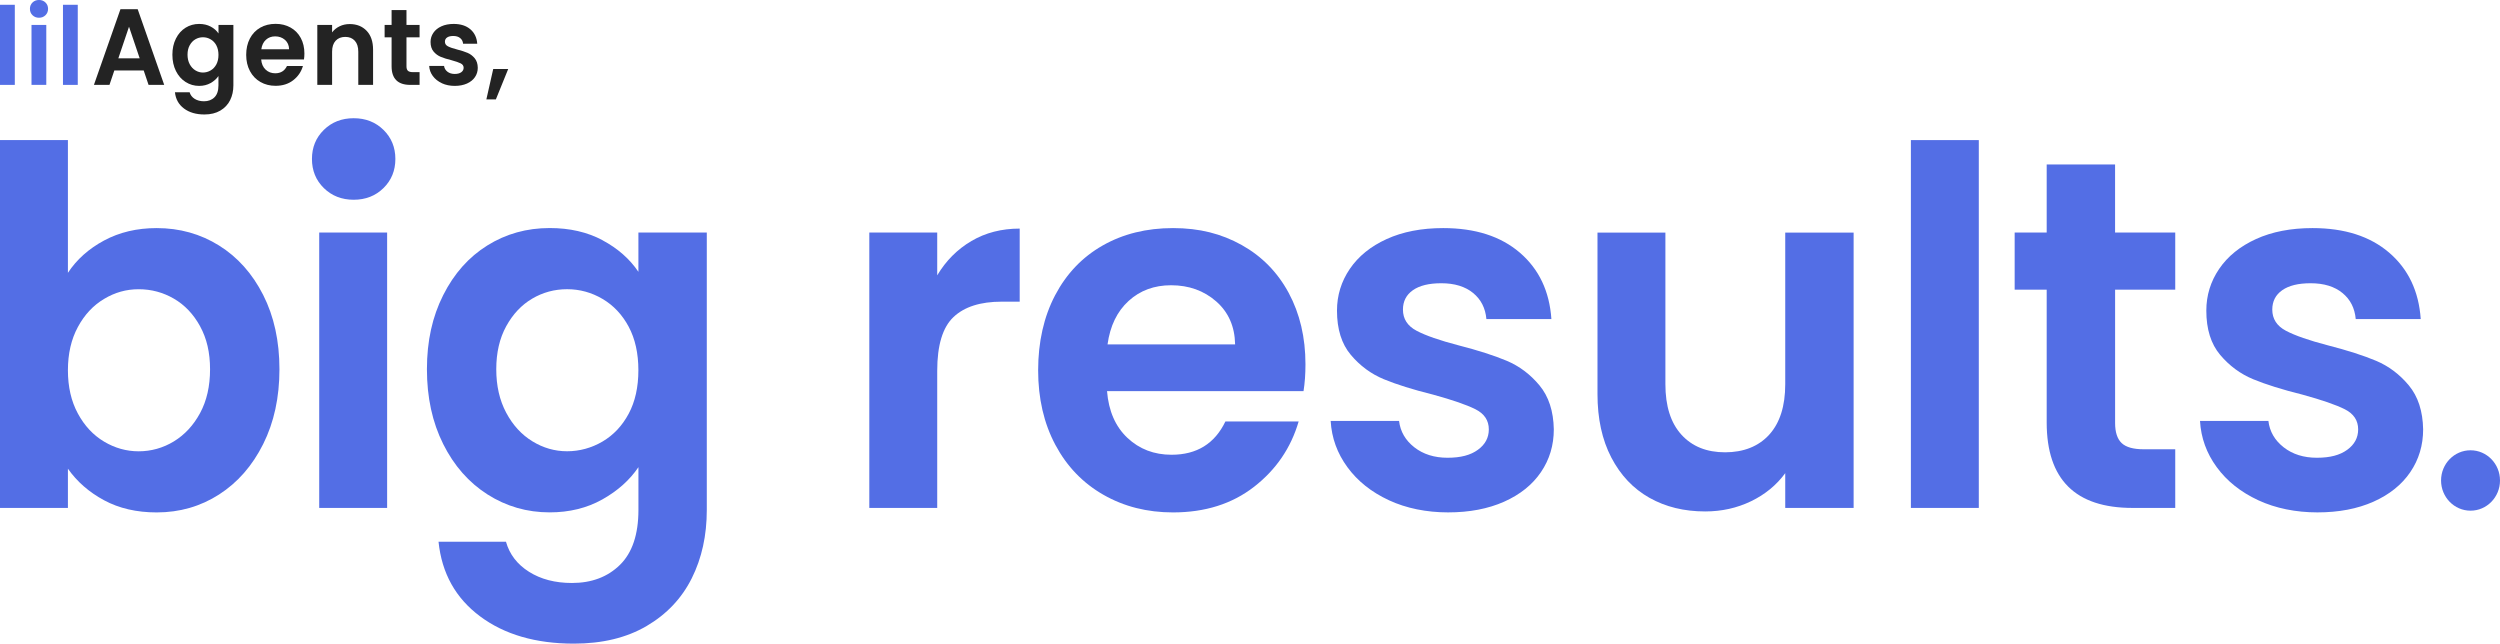
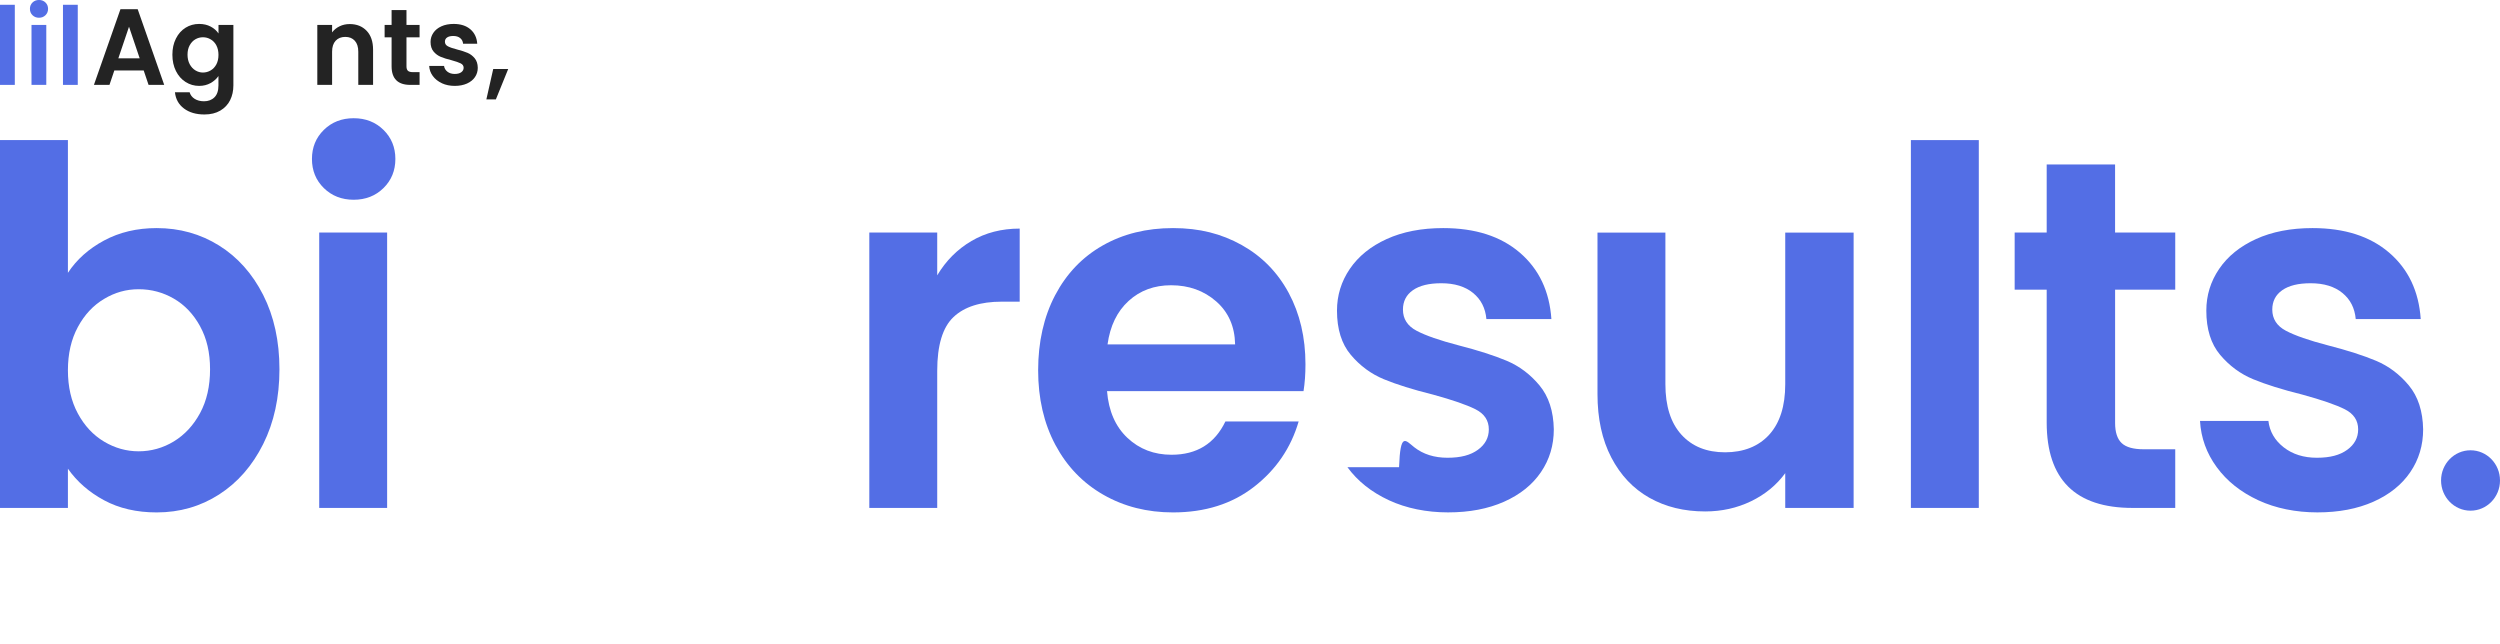
<svg xmlns="http://www.w3.org/2000/svg" width="369" height="95" viewBox="0 0 369 95" fill="none">
  <g clip-path="url(#clip0_1824_6857)">
-     <path d="M88.932 35.463C91.174 36.661 92.942 38.215 94.229 40.121V34.326H104.323V75.266C104.323 79.033 103.583 82.395 102.104 85.355C100.624 88.315 98.405 90.661 95.446 92.397C92.487 94.132 88.906 95 84.704 95C79.071 95 74.451 93.655 70.848 90.964C67.242 88.273 65.204 84.604 64.727 79.958H74.68C75.206 81.815 76.337 83.297 78.083 84.396C79.825 85.495 81.938 86.048 84.419 86.048C87.331 86.048 89.694 85.154 91.51 83.369C93.323 81.584 94.233 78.881 94.233 75.262V68.952C92.945 70.858 91.166 72.45 88.899 73.719C86.631 74.989 84.042 75.626 81.131 75.626C77.791 75.626 74.736 74.746 71.965 72.984C69.195 71.222 67.013 68.739 65.415 65.537C63.813 62.334 63.014 58.654 63.014 54.497C63.014 50.339 63.813 46.746 65.415 43.566C67.013 40.386 69.184 37.942 71.932 36.229C74.677 34.516 77.743 33.659 81.135 33.659C84.094 33.659 86.694 34.258 88.939 35.456L88.932 35.463ZM92.797 48.228C91.843 46.443 90.552 45.075 88.932 44.12C87.308 43.164 85.566 42.687 83.706 42.687C81.845 42.687 80.125 43.153 78.549 44.082C76.974 45.01 75.698 46.367 74.717 48.152C73.737 49.937 73.249 52.052 73.249 54.5C73.249 56.949 73.737 59.086 74.717 60.921C75.694 62.755 76.985 64.161 78.583 65.139C80.18 66.117 81.886 66.606 83.702 66.606C85.518 66.606 87.305 66.128 88.928 65.173C90.552 64.218 91.839 62.85 92.794 61.065C93.748 59.279 94.225 57.138 94.225 54.644C94.225 52.151 93.748 50.009 92.794 48.224L92.797 48.228Z" fill="#536EE5" />
    <path d="M15.358 35.501C17.625 34.281 20.214 33.666 23.125 33.666C26.514 33.666 29.58 34.523 32.328 36.236C35.073 37.949 37.244 40.382 38.846 43.536C40.444 46.689 41.246 50.346 41.246 54.504C41.246 58.661 40.447 62.342 38.846 65.544C37.244 68.747 35.073 71.229 32.328 72.992C29.584 74.75 26.517 75.633 23.125 75.633C20.166 75.633 17.577 75.034 15.358 73.837C13.138 72.639 11.359 71.085 10.024 69.179V74.974H0V20.678H10.024V40.269C11.311 38.313 13.09 36.721 15.358 35.501ZM29.535 48.156C28.555 46.371 27.268 45.014 25.67 44.085C24.069 43.157 22.341 42.691 20.477 42.691C18.613 42.691 16.956 43.168 15.358 44.123C13.756 45.078 12.469 46.458 11.492 48.269C10.512 50.081 10.024 52.207 10.024 54.652C10.024 57.096 10.512 59.226 11.492 61.034C12.469 62.846 13.76 64.225 15.358 65.18C16.956 66.135 18.661 66.613 20.477 66.613C22.293 66.613 24.069 66.124 25.67 65.146C27.268 64.168 28.559 62.774 29.535 60.966C30.512 59.158 31.004 57.005 31.004 54.511C31.004 52.018 30.516 49.952 29.535 48.163V48.156Z" fill="#536EE5" />
    <path d="M47.797 27.758C46.628 26.61 46.044 25.177 46.044 23.464C46.044 21.751 46.628 20.322 47.797 19.174C48.966 18.025 50.434 17.449 52.202 17.449C53.97 17.449 55.435 18.025 56.604 19.174C57.773 20.322 58.357 21.755 58.357 23.464C58.357 25.173 57.773 26.606 56.604 27.758C55.435 28.906 53.967 29.483 52.202 29.483C50.438 29.483 48.969 28.906 47.797 27.758ZM57.14 34.326V74.974H47.116V34.326H57.14Z" fill="#536EE5" />
    <path d="M143.383 35.573C145.458 34.353 147.833 33.739 150.507 33.739V44.525H147.859C144.707 44.525 142.333 45.283 140.735 46.799C139.133 48.315 138.334 50.957 138.334 54.724V74.974H128.31V34.326H138.334V40.637C139.621 38.484 141.304 36.797 143.383 35.573Z" fill="#536EE5" />
    <path d="M192.397 57.729H163.398C163.635 60.663 164.637 62.963 166.405 64.627C168.17 66.291 170.344 67.121 172.923 67.121C176.647 67.121 179.296 65.484 180.871 62.205H191.683C190.537 66.12 188.343 69.334 185.096 71.855C181.848 74.375 177.864 75.633 173.137 75.633C169.316 75.633 165.895 74.765 162.862 73.029C159.829 71.294 157.465 68.838 155.771 65.658C154.077 62.478 153.23 58.809 153.23 54.652C153.23 50.494 154.066 46.753 155.738 43.574C157.409 40.394 159.747 37.949 162.754 36.236C165.762 34.523 169.224 33.666 173.137 33.666C177.051 33.666 180.283 34.5 183.268 36.16C186.25 37.824 188.569 40.185 190.215 43.24C191.861 46.299 192.686 49.808 192.686 53.769C192.686 55.235 192.589 56.558 192.401 57.729H192.397ZM182.303 50.835C182.255 48.194 181.323 46.079 179.51 44.487C177.694 42.899 175.475 42.103 172.852 42.103C170.37 42.103 168.28 42.872 166.586 44.415C164.892 45.958 163.853 48.095 163.472 50.835H182.303Z" fill="#536EE5" />
-     <path d="M204.999 73.833C202.421 72.635 200.379 71.009 198.878 68.955C197.372 66.901 196.551 64.627 196.407 62.133H206.501C206.69 63.698 207.444 64.995 208.757 66.022C210.07 67.049 211.705 67.564 213.662 67.564C215.619 67.564 217.061 67.174 218.138 66.389C219.214 65.609 219.75 64.604 219.75 63.38C219.75 62.061 219.092 61.068 217.783 60.409C216.469 59.749 214.38 59.029 211.517 58.245C208.558 57.509 206.135 56.751 204.248 55.971C202.362 55.19 200.738 53.989 199.381 52.378C198.019 50.763 197.339 48.588 197.339 45.847C197.339 43.596 197.971 41.546 199.236 39.685C200.501 37.828 202.314 36.357 204.677 35.281C207.041 34.205 209.823 33.666 213.018 33.666C217.746 33.666 221.515 34.876 224.333 37.297C227.148 39.719 228.702 42.982 228.986 47.091H219.392C219.247 45.476 218.593 44.191 217.424 43.24C216.255 42.285 214.69 41.807 212.734 41.807C210.917 41.807 209.523 42.148 208.543 42.834C207.563 43.52 207.074 44.476 207.074 45.696C207.074 47.068 207.744 48.106 209.079 48.815C210.414 49.524 212.493 50.248 215.308 50.979C218.171 51.715 220.535 52.472 222.395 53.253C224.256 54.038 225.868 55.247 227.229 56.884C228.591 58.525 229.293 60.689 229.342 63.376C229.342 65.722 228.709 67.829 227.444 69.687C226.179 71.547 224.367 72.999 222.003 74.053C219.639 75.103 216.884 75.629 213.732 75.629C210.581 75.629 207.574 75.031 204.996 73.833H204.999Z" fill="#536EE5" />
+     <path d="M204.999 73.833C202.421 72.635 200.379 71.009 198.878 68.955H206.501C206.69 63.698 207.444 64.995 208.757 66.022C210.07 67.049 211.705 67.564 213.662 67.564C215.619 67.564 217.061 67.174 218.138 66.389C219.214 65.609 219.75 64.604 219.75 63.38C219.75 62.061 219.092 61.068 217.783 60.409C216.469 59.749 214.38 59.029 211.517 58.245C208.558 57.509 206.135 56.751 204.248 55.971C202.362 55.19 200.738 53.989 199.381 52.378C198.019 50.763 197.339 48.588 197.339 45.847C197.339 43.596 197.971 41.546 199.236 39.685C200.501 37.828 202.314 36.357 204.677 35.281C207.041 34.205 209.823 33.666 213.018 33.666C217.746 33.666 221.515 34.876 224.333 37.297C227.148 39.719 228.702 42.982 228.986 47.091H219.392C219.247 45.476 218.593 44.191 217.424 43.24C216.255 42.285 214.69 41.807 212.734 41.807C210.917 41.807 209.523 42.148 208.543 42.834C207.563 43.52 207.074 44.476 207.074 45.696C207.074 47.068 207.744 48.106 209.079 48.815C210.414 49.524 212.493 50.248 215.308 50.979C218.171 51.715 220.535 52.472 222.395 53.253C224.256 54.038 225.868 55.247 227.229 56.884C228.591 58.525 229.293 60.689 229.342 63.376C229.342 65.722 228.709 67.829 227.444 69.687C226.179 71.547 224.367 72.999 222.003 74.053C219.639 75.103 216.884 75.629 213.732 75.629C210.581 75.629 207.574 75.031 204.996 73.833H204.999Z" fill="#536EE5" />
    <path d="M273.595 34.326V74.974H263.501V69.838C262.213 71.597 260.53 72.98 258.452 73.985C256.377 74.985 254.12 75.489 251.686 75.489C248.583 75.489 245.838 74.819 243.453 73.473C241.067 72.128 239.192 70.145 237.83 67.53C236.469 64.915 235.789 61.796 235.789 58.177V34.334H245.813V56.71C245.813 59.939 246.6 62.421 248.176 64.157C249.752 65.893 251.901 66.761 254.62 66.761C257.338 66.761 259.561 65.893 261.137 64.157C262.713 62.421 263.501 59.939 263.501 56.71V34.334H273.595V34.326Z" fill="#536EE5" />
    <path d="M292.071 20.678V74.97H282.047V20.678H292.071Z" fill="#536EE5" />
    <path d="M312.189 42.762V62.425C312.189 63.793 312.511 64.786 313.154 65.396C313.798 66.01 314.885 66.313 316.413 66.313H321.066V74.97H314.763C306.315 74.97 302.091 70.763 302.091 62.349V42.759H297.364V34.322H302.091V24.271H312.185V34.322H321.066V42.759H312.185L312.189 42.762Z" fill="#536EE5" />
    <path d="M333.313 73.833C330.735 72.635 328.693 71.009 327.192 68.955C325.686 66.901 324.865 64.627 324.721 62.133H334.815C335.004 63.698 335.758 64.995 337.071 66.022C338.384 67.049 340.019 67.564 341.976 67.564C343.933 67.564 345.375 67.174 346.452 66.389C347.528 65.609 348.064 64.604 348.064 63.38C348.064 62.061 347.406 61.068 346.097 60.409C344.783 59.749 342.694 59.029 339.831 58.245C336.872 57.509 334.449 56.751 332.562 55.971C330.676 55.19 329.052 53.989 327.695 52.378C326.333 50.763 325.653 48.588 325.653 45.847C325.653 43.596 326.285 41.546 327.55 39.685C328.815 37.828 330.628 36.357 332.991 35.281C335.355 34.205 338.137 33.666 341.332 33.666C346.06 33.666 349.829 34.876 352.647 37.297C355.462 39.719 357.016 42.982 357.3 47.091H347.706C347.561 45.476 346.907 44.191 345.738 43.24C344.569 42.285 343.004 41.807 341.048 41.807C339.231 41.807 337.837 42.148 336.857 42.834C335.877 43.52 335.388 44.476 335.388 45.696C335.388 47.068 336.058 48.106 337.393 48.815C338.728 49.524 340.807 50.248 343.622 50.979C346.485 51.715 348.848 52.472 350.709 53.253C352.57 54.038 354.182 55.247 355.543 56.884C356.905 58.525 357.607 60.689 357.655 63.376C357.655 65.722 357.023 67.829 355.758 69.687C354.493 71.547 352.681 72.999 350.317 74.053C347.953 75.103 345.198 75.629 342.046 75.629C338.895 75.629 335.888 75.031 333.309 73.833H333.313Z" fill="#536EE5" />
    <path d="M364.65 75.376C367.053 75.376 369 73.38 369 70.918C369 68.457 367.053 66.461 364.65 66.461C362.248 66.461 360.3 68.457 360.3 70.918C360.3 73.38 362.248 75.376 364.65 75.376Z" fill="#536EE5" />
    <path d="M2.186 0.705V12.53H0V0.705H2.182H2.186Z" fill="#536EE5" />
    <path d="M4.797 2.244C4.542 1.993 4.417 1.683 4.417 1.307C4.417 0.932 4.542 0.621 4.797 0.371C5.053 0.121 5.371 -0.004 5.755 -0.004C6.14 -0.004 6.458 0.121 6.714 0.371C6.969 0.621 7.094 0.932 7.094 1.307C7.094 1.683 6.969 1.993 6.714 2.244C6.458 2.494 6.14 2.619 5.755 2.619C5.371 2.619 5.053 2.494 4.797 2.244ZM6.832 3.676V12.53H4.65V3.676H6.832Z" fill="#536EE5" />
    <path d="M11.478 0.705V12.53H9.295V0.705H11.478Z" fill="#536EE5" />
    <path d="M21.209 10.404H16.874L16.157 12.53H13.863L17.78 1.357H20.322L24.235 12.526H21.927L21.209 10.4V10.404ZM20.618 8.611L19.042 3.946L17.466 8.611H20.618Z" fill="#232323" />
    <path d="M31.096 3.923C31.585 4.184 31.969 4.521 32.251 4.938V3.676H34.448V12.594C34.448 13.413 34.285 14.148 33.963 14.792C33.641 15.437 33.157 15.948 32.513 16.327C31.869 16.706 31.089 16.896 30.175 16.896C28.947 16.896 27.941 16.604 27.157 16.017C26.373 15.429 25.929 14.633 25.822 13.621H27.989C28.104 14.027 28.352 14.349 28.729 14.588C29.11 14.826 29.569 14.948 30.109 14.948C30.741 14.948 31.259 14.754 31.651 14.364C32.047 13.974 32.243 13.386 32.243 12.598V11.222C31.962 11.639 31.574 11.984 31.082 12.261C30.586 12.537 30.024 12.678 29.391 12.678C28.663 12.678 27.997 12.484 27.394 12.101C26.791 11.719 26.314 11.177 25.966 10.479C25.618 9.782 25.445 8.978 25.445 8.073C25.445 7.167 25.618 6.386 25.966 5.693C26.314 4.999 26.787 4.468 27.387 4.093C27.986 3.722 28.651 3.532 29.391 3.532C30.035 3.532 30.601 3.661 31.093 3.923H31.096ZM31.94 6.704C31.733 6.314 31.452 6.018 31.096 5.81C30.741 5.602 30.364 5.499 29.957 5.499C29.55 5.499 29.177 5.602 28.833 5.802C28.489 6.003 28.211 6.299 27.997 6.689C27.782 7.08 27.679 7.538 27.679 8.073C27.679 8.607 27.786 9.069 27.997 9.471C28.211 9.869 28.489 10.176 28.84 10.388C29.188 10.601 29.561 10.707 29.953 10.707C30.346 10.707 30.738 10.604 31.093 10.396C31.448 10.188 31.725 9.892 31.936 9.501C32.143 9.111 32.247 8.645 32.247 8.103C32.247 7.561 32.143 7.095 31.936 6.704H31.94Z" fill="#232323" />
-     <path d="M44.867 8.774H38.55C38.602 9.414 38.82 9.915 39.204 10.275C39.589 10.639 40.062 10.817 40.625 10.817C41.435 10.817 42.012 10.46 42.356 9.744H44.712C44.464 10.597 43.983 11.298 43.277 11.844C42.57 12.393 41.701 12.666 40.673 12.666C39.841 12.666 39.093 12.477 38.435 12.098C37.777 11.719 37.259 11.184 36.893 10.491C36.523 9.797 36.338 9.001 36.338 8.096C36.338 7.19 36.519 6.375 36.885 5.681C37.248 4.988 37.758 4.457 38.413 4.082C39.068 3.711 39.822 3.521 40.673 3.521C41.524 3.521 42.23 3.703 42.881 4.063C43.532 4.427 44.035 4.938 44.394 5.605C44.753 6.273 44.93 7.034 44.93 7.898C44.93 8.217 44.908 8.505 44.867 8.763V8.774ZM42.67 7.269C42.659 6.693 42.456 6.235 42.064 5.886C41.668 5.541 41.183 5.367 40.614 5.367C40.074 5.367 39.619 5.533 39.249 5.871C38.879 6.208 38.653 6.674 38.572 7.269H42.674H42.67Z" fill="#232323" />
    <path d="M54.115 4.544C54.747 5.211 55.065 6.14 55.065 7.334V12.526H52.883V7.637C52.883 6.932 52.713 6.394 52.369 6.015C52.025 5.636 51.559 5.446 50.967 5.446C50.375 5.446 49.887 5.636 49.539 6.015C49.191 6.394 49.017 6.932 49.017 7.637V12.526H46.835V3.676H49.017V4.779C49.31 4.396 49.68 4.093 50.131 3.877C50.582 3.657 51.078 3.551 51.622 3.551C52.65 3.551 53.482 3.885 54.118 4.548L54.115 4.544Z" fill="#232323" />
    <path d="M59.996 5.515V9.797C59.996 10.097 60.066 10.313 60.207 10.445C60.347 10.578 60.584 10.646 60.917 10.646H61.93V12.53H60.558C58.72 12.53 57.799 11.613 57.799 9.782V5.515H56.77V3.676H57.799V1.486H59.996V3.676H61.93V5.515H59.996Z" fill="#232323" />
    <path d="M65.219 12.28C64.656 12.018 64.213 11.666 63.883 11.218C63.554 10.771 63.377 10.275 63.347 9.733H65.544C65.585 10.074 65.751 10.354 66.036 10.578C66.321 10.801 66.68 10.915 67.105 10.915C67.53 10.915 67.845 10.832 68.082 10.661C68.314 10.491 68.433 10.271 68.433 10.005C68.433 9.717 68.289 9.501 68.004 9.357C67.719 9.213 67.264 9.058 66.639 8.887C65.995 8.728 65.466 8.562 65.056 8.391C64.645 8.22 64.29 7.959 63.994 7.606C63.698 7.254 63.55 6.78 63.55 6.185C63.55 5.696 63.687 5.249 63.965 4.844C64.238 4.438 64.634 4.12 65.148 3.885C65.662 3.65 66.269 3.532 66.964 3.532C67.993 3.532 68.814 3.798 69.428 4.324C70.042 4.851 70.379 5.564 70.441 6.458H68.352C68.322 6.106 68.178 5.825 67.922 5.621C67.667 5.412 67.327 5.31 66.901 5.31C66.506 5.31 66.203 5.386 65.988 5.533C65.773 5.681 65.67 5.89 65.67 6.155C65.67 6.454 65.814 6.678 66.106 6.833C66.398 6.989 66.85 7.144 67.464 7.303C68.089 7.462 68.603 7.629 69.006 7.8C69.413 7.97 69.761 8.236 70.06 8.592C70.356 8.948 70.512 9.422 70.519 10.005C70.519 10.517 70.382 10.976 70.105 11.381C69.831 11.787 69.435 12.101 68.921 12.333C68.407 12.56 67.808 12.678 67.12 12.678C66.432 12.678 65.777 12.549 65.219 12.287V12.28Z" fill="#232323" />
    <path d="M75.013 10.18L73.19 14.671H71.788L72.801 10.18H75.017H75.013Z" fill="#232323" />
  </g>
  <defs>
    <clipPath id="clip0_1824_6857">
      <rect width="369" height="95" fill="white" />
    </clipPath>
  </defs>
</svg>